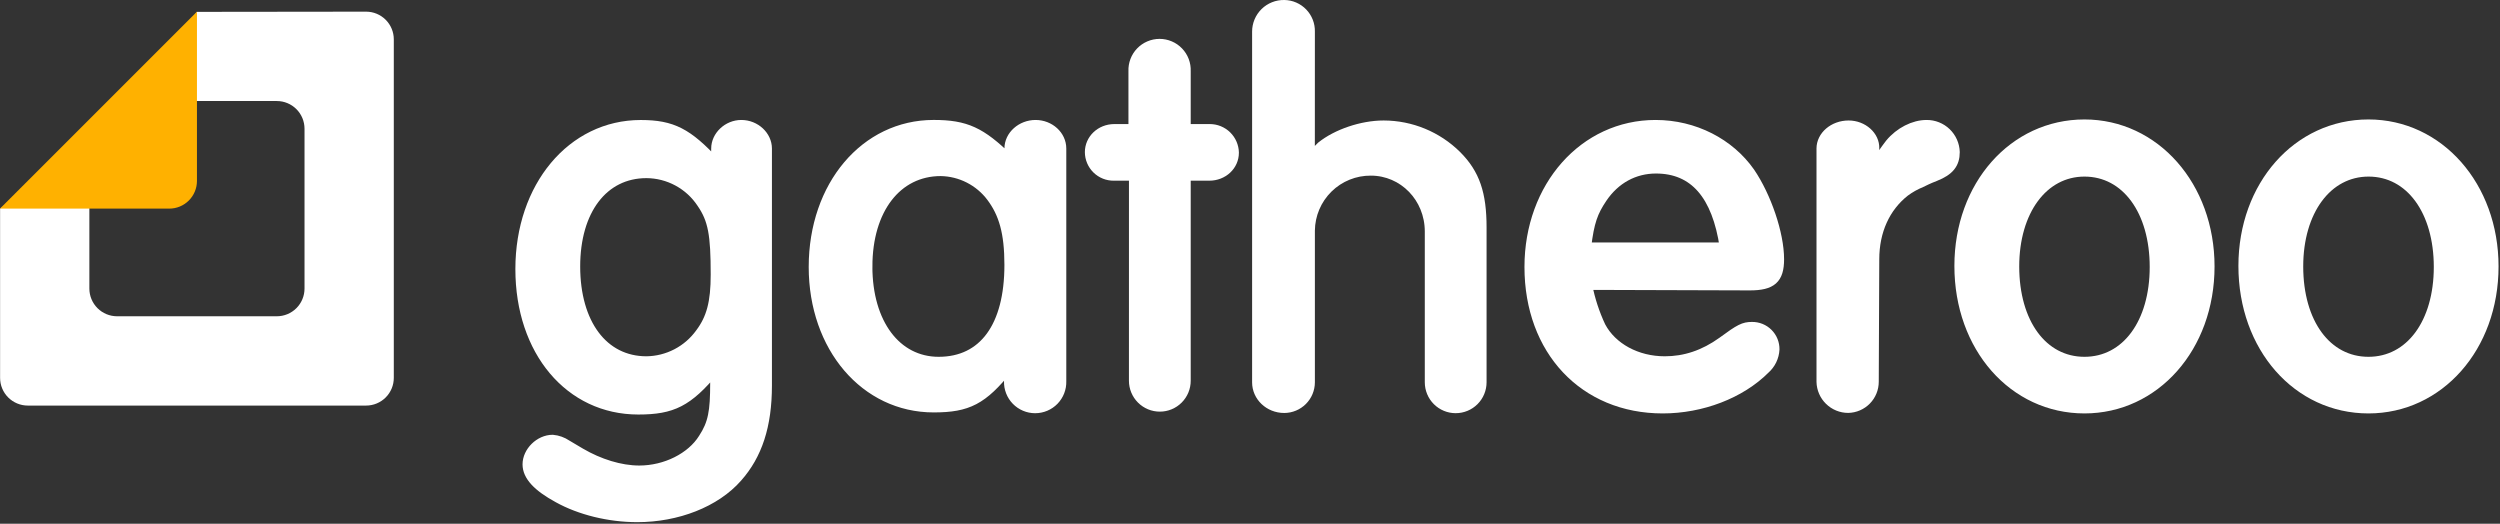
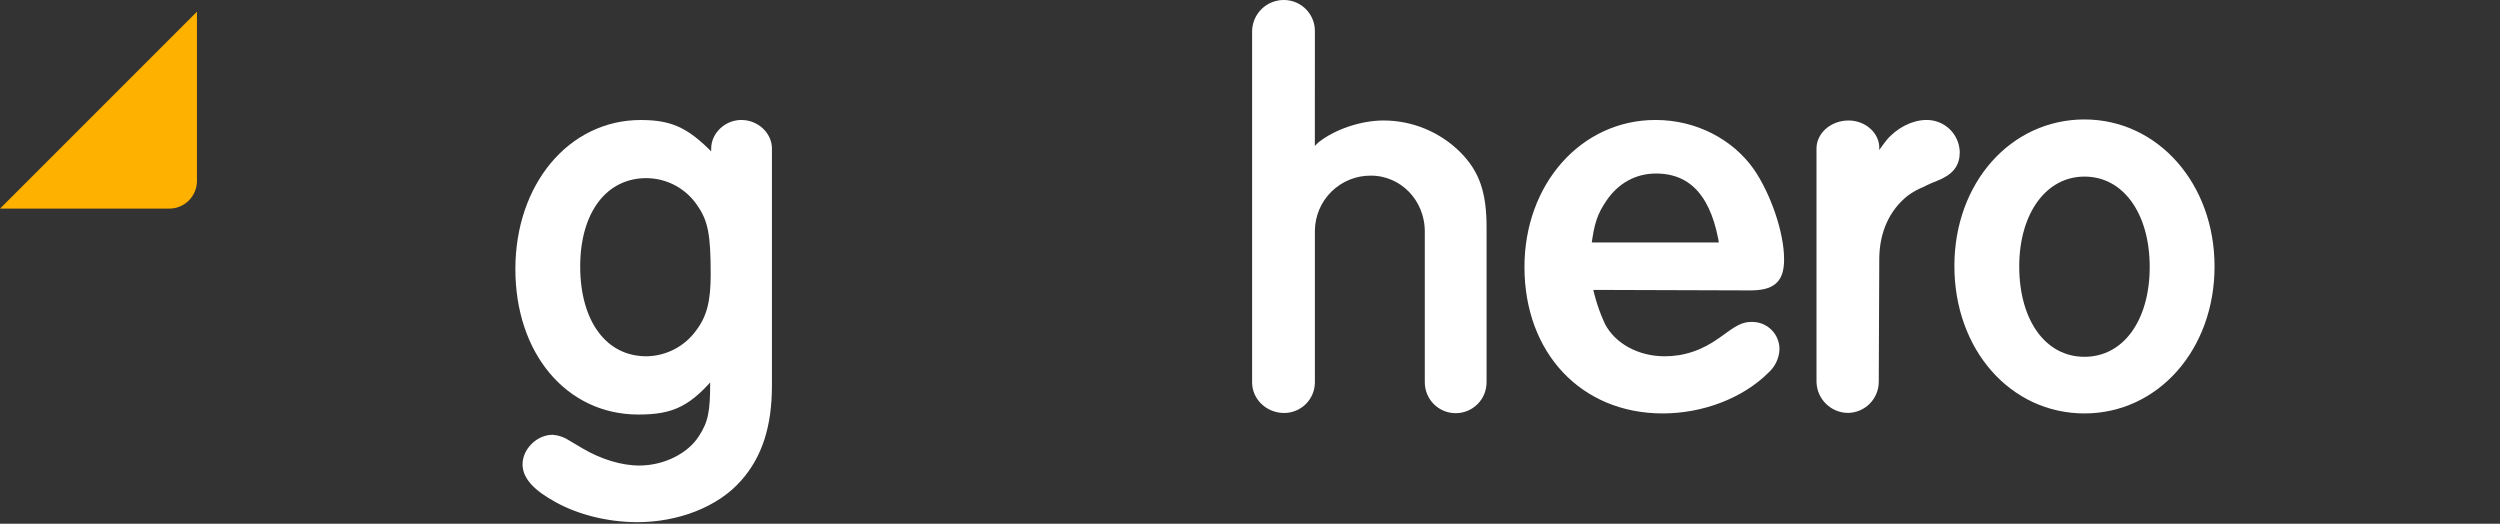
<svg xmlns="http://www.w3.org/2000/svg" width="1117" height="234" viewBox="0 0 1117 234" fill="none">
  <rect x="0" y="0" width="1117" height="234" fill="#333333" stroke="none" />
  <g clip-path="url(#clip0_9848_11247)">
    <path d="M319.76 66.36C319.76 60.64 325.03 55.6 331.22 55.6C337.63 55.6 342.9 60.6 342.9 66.36V172.21C342.9 190.3 338.55 203.36 329.61 213.43C319.76 224.66 302.61 231.3 284.72 231.3C272.12 231.3 259.07 228.09 249.22 222.6C240.05 217.6 235.47 212.75 235.47 207.48C235.47 201.75 240.97 196.26 246.93 196.26C249.226 196.466 251.432 197.254 253.34 198.55L259.52 202.21C267.77 207.02 277.16 210 285.64 210C297.32 210 308.77 204.27 314.04 195.8C318.39 189.15 319.31 183.89 319.31 171.06V165.56C307.42 179.74 300.52 183.21 285.18 183.21C254.49 183.21 232.27 157.1 232.27 120.21C232.27 83.32 255.4 55.62 286.27 55.62C300.47 55.62 307.35 59.28 319.71 72.57L319.76 66.36ZM257.23 119.05C257.23 144.47 269.6 161.19 288.84 161.19C293.501 161.131 298.083 159.982 302.219 157.834C306.356 155.686 309.932 152.599 312.66 148.82C317.66 142.18 319.54 135.08 319.54 122.71C319.54 104.84 318.39 98.2 313.35 90.87C310.673 86.81 307.035 83.474 302.759 81.158C298.484 78.841 293.703 77.616 288.84 77.59C269.6 77.59 257.23 94.08 257.23 119.05V119.05Z" fill="white" stroke="white" stroke-width="4" stroke-miterlimit="10" />
-     <path d="M450.78 66.36C450.78 60.41 456.28 55.6 462.69 55.6C469.1 55.6 474.42 60.41 474.42 66.36V170.36C474.466 171.954 474.192 173.54 473.614 175.026C473.036 176.512 472.166 177.867 471.055 179.011C469.944 180.154 468.615 181.064 467.146 181.684C465.678 182.305 464.099 182.625 462.505 182.625C460.911 182.625 459.333 182.305 457.864 181.684C456.395 181.064 455.066 180.154 453.955 179.011C452.844 177.867 451.974 176.512 451.396 175.026C450.818 173.54 450.544 171.954 450.59 170.36V164.64C439.14 178.84 432.5 182.27 417.15 182.27C386.46 182.27 363.33 155.27 363.33 119.27C363.33 82.85 386.46 55.59 417.15 55.59C431.58 55.59 438.45 58.8 450.82 70.94L450.78 66.36ZM387.78 119.05C387.78 144.47 400.61 161.42 419.39 161.42C439.32 161.42 450.77 145.84 450.77 118.36C450.77 103.93 448.25 95.45 442.77 88.12C440.147 84.627 436.761 81.78 432.871 79.796C428.98 77.811 424.687 76.742 420.32 76.67C400.85 76.67 387.79 93.62 387.79 119.05H387.78Z" fill="white" stroke="white" stroke-width="4" stroke-miterlimit="10" />
-     <path d="M506.42 78.73H497.72C496.289 78.757 494.866 78.498 493.535 77.97C492.204 77.442 490.992 76.654 489.968 75.653C488.944 74.651 488.13 73.457 487.573 72.138C487.015 70.819 486.725 69.402 486.72 67.97C486.72 62.24 491.53 57.43 497.94 57.43H506.19V31.78C506.124 30.175 506.384 28.573 506.953 27.071C507.522 25.569 508.388 24.197 509.501 23.038C510.613 21.879 511.948 20.957 513.426 20.327C514.904 19.697 516.494 19.372 518.1 19.372C519.707 19.372 521.296 19.697 522.774 20.327C524.252 20.957 525.587 21.879 526.7 23.038C527.812 24.197 528.679 25.569 529.248 27.071C529.817 28.573 530.076 30.175 530.01 31.78V57.43H540.54C543.418 57.43 546.182 58.557 548.238 60.57C550.295 62.584 551.48 65.323 551.54 68.2C551.54 74.15 546.54 78.73 540.31 78.73H530.01V170.12C530.01 171.67 529.705 173.204 529.112 174.636C528.519 176.068 527.65 177.368 526.554 178.464C525.458 179.56 524.157 180.429 522.726 181.022C521.294 181.615 519.76 181.92 518.21 181.92C516.661 181.92 515.126 181.615 513.694 181.022C512.263 180.429 510.962 179.56 509.866 178.464C508.771 177.368 507.901 176.068 507.308 174.636C506.715 173.204 506.41 171.67 506.41 170.12L506.42 78.73Z" fill="white" stroke="white" stroke-width="4" stroke-miterlimit="10" />
    <path d="M585.47 70.03L590.28 65.22C597.15 59.72 608.37 55.83 618.22 55.83C630.488 55.852 642.255 60.706 650.97 69.34C659.22 77.59 662.2 86.52 662.2 101.64V170.81C662.2 173.94 660.957 176.941 658.744 179.154C656.531 181.367 653.529 182.61 650.4 182.61C647.27 182.61 644.269 181.367 642.056 179.154C639.843 176.941 638.6 173.94 638.6 170.81V103.47C638.6 88.35 626.92 76.47 612.49 76.47C605.39 76.425 598.561 79.196 593.5 84.177C588.439 89.157 585.559 95.94 585.49 103.04V170.84C585.477 173.936 584.241 176.901 582.051 179.088C579.861 181.276 576.895 182.51 573.8 182.52C566.93 182.52 561.44 177.25 561.44 170.84V14.14C561.437 12.527 561.756 10.929 562.379 9.44C563.002 7.951 563.916 6.602 565.067 5.471C566.218 4.341 567.584 3.451 569.083 2.855C570.583 2.259 572.187 1.968 573.8 2C575.368 2.02 576.916 2.35 578.355 2.973C579.794 3.595 581.095 4.498 582.183 5.627C583.27 6.756 584.122 8.09 584.69 9.552C585.258 11.013 585.53 12.573 585.49 14.14L585.47 70.03Z" fill="white" stroke="white" stroke-width="4" stroke-miterlimit="10" />
    <path d="M709.42 127.52C710.658 133.85 712.673 140.003 715.42 145.84C720.42 155.24 731.42 161.19 743.82 161.19C752.76 161.19 761.23 158.44 769.48 152.49C777.26 146.76 779.1 145.84 782.76 145.84C784.121 145.815 785.472 146.065 786.734 146.575C787.996 147.084 789.142 147.843 790.104 148.805C791.067 149.767 791.825 150.914 792.335 152.175C792.844 153.437 793.094 154.789 793.07 156.15C792.977 157.854 792.544 159.523 791.797 161.058C791.05 162.594 790.004 163.964 788.72 165.09C777.72 176.09 760.31 182.72 742.91 182.72C707.63 182.72 683.13 156.61 683.13 119.28C683.13 83.28 707.63 55.6 739.7 55.6C757.11 55.6 772.91 63.84 782.07 76.9C789.4 87.67 795.13 104.39 795.13 115.84C795.13 124.77 791.69 127.75 781.84 127.75L709.42 127.52ZM708.97 110.34H770.35C766.92 87.21 756.84 75.53 739.89 75.53C730.27 75.53 721.79 80.11 716.07 88.58C711.9 94.77 710.3 99.12 708.93 110.34H708.97Z" fill="white" stroke="white" stroke-width="4" stroke-miterlimit="10" />
    <path d="M837.2 74.38C839.72 70.26 842.2 66.82 844.3 64.07C848.65 58.81 855.06 55.6 860.79 55.6C864.123 55.57 867.334 56.849 869.734 59.163C872.133 61.476 873.528 64.638 873.62 67.97C873.62 73.24 871.1 76.44 864.68 78.97C861.68 80.12 859.42 81.26 858.5 81.72C855.893 82.78 853.431 84.165 851.17 85.84C842.47 92.72 837.66 103.25 837.66 115.84L837.43 170.58C837.425 173.698 836.201 176.69 834.018 178.916C831.835 181.142 828.867 182.425 825.75 182.49C822.572 182.483 819.523 181.233 817.254 179.008C814.986 176.782 813.678 173.757 813.61 170.58V66.36C813.61 60.64 819.1 55.83 825.98 55.83C832.39 55.83 837.89 60.64 837.66 66.36L837.2 74.38Z" fill="white" stroke="white" stroke-width="4" stroke-miterlimit="10" />
    <path d="M931.34 55.37C962.95 55.37 987.46 83.09 987.46 119.05C987.46 155.24 962.95 182.72 931.34 182.72C899.5 182.72 875.22 155.24 875.22 118.82C875.22 82.86 899.5 55.37 931.34 55.37ZM900.19 119.05C900.19 144.24 912.79 161.42 931.34 161.42C949.89 161.42 962.49 144.24 962.49 119.28C962.49 94.32 949.89 76.9 931.34 76.9C913.01 76.9 900.19 94.31 900.19 119.05V119.05Z" fill="white" stroke="white" stroke-width="4" stroke-miterlimit="10" />
-     <path d="M1058.23 55.37C1089.84 55.37 1114.35 83.09 1114.35 119.05C1114.35 155.24 1089.84 182.72 1058.23 182.72C1026.39 182.72 1002.12 155.24 1002.12 118.82C1002.12 82.86 1026.42 55.37 1058.23 55.37ZM1027.08 119.05C1027.08 144.24 1039.68 161.42 1058.23 161.42C1076.78 161.42 1089.42 144.21 1089.42 119.28C1089.42 94.35 1076.83 76.9 1058.27 76.9C1039.91 76.9 1027.08 94.31 1027.08 119.05V119.05Z" fill="white" stroke="white" stroke-width="4" stroke-miterlimit="10" />
-     <path d="M163.57 5.21C166.853 5.21 170.002 6.514 172.324 8.836C174.646 11.158 175.95 14.307 175.95 17.59V168.82C175.951 170.447 175.632 172.057 175.011 173.561C174.389 175.064 173.477 176.43 172.328 177.58C171.178 178.731 169.813 179.644 168.31 180.267C166.807 180.889 165.197 181.21 163.57 181.21H12.42C9.137 181.21 5.988 179.906 3.666 177.584C1.344 175.262 0.04 172.113 0.04 168.83V93.21L54.61 56.68L87.96 5.3L163.57 5.21ZM123.68 141.31C126.963 141.31 130.112 140.006 132.434 137.684C134.756 135.362 136.06 132.213 136.06 128.93V57.52C136.06 54.237 134.756 51.088 132.434 48.766C130.112 46.444 126.963 45.14 123.68 45.14H96.24H77.6C75.94 45.136 74.296 45.467 72.767 46.113C71.237 46.759 69.854 47.707 68.7 48.9L43.42 74.97C41.181 77.281 39.929 80.372 39.93 83.59V128.93C39.93 132.213 41.234 135.362 43.556 137.684C45.878 140.006 49.027 141.31 52.31 141.31H123.68Z" fill="white" />
    <path d="M75.59 93.21H0L88 5.21V80.81C88.003 82.44 87.683 84.054 87.061 85.561C86.438 87.067 85.523 88.435 84.37 89.588C83.217 90.74 81.848 91.653 80.341 92.274C78.835 92.896 77.22 93.214 75.59 93.21Z" fill="#FFB100" />
  </g>
  <defs>
    <clipPath id="clip0_9848_11247">
      <rect width="1116.35" height="233.28" fill="white" />
    </clipPath>
  </defs>
</svg>